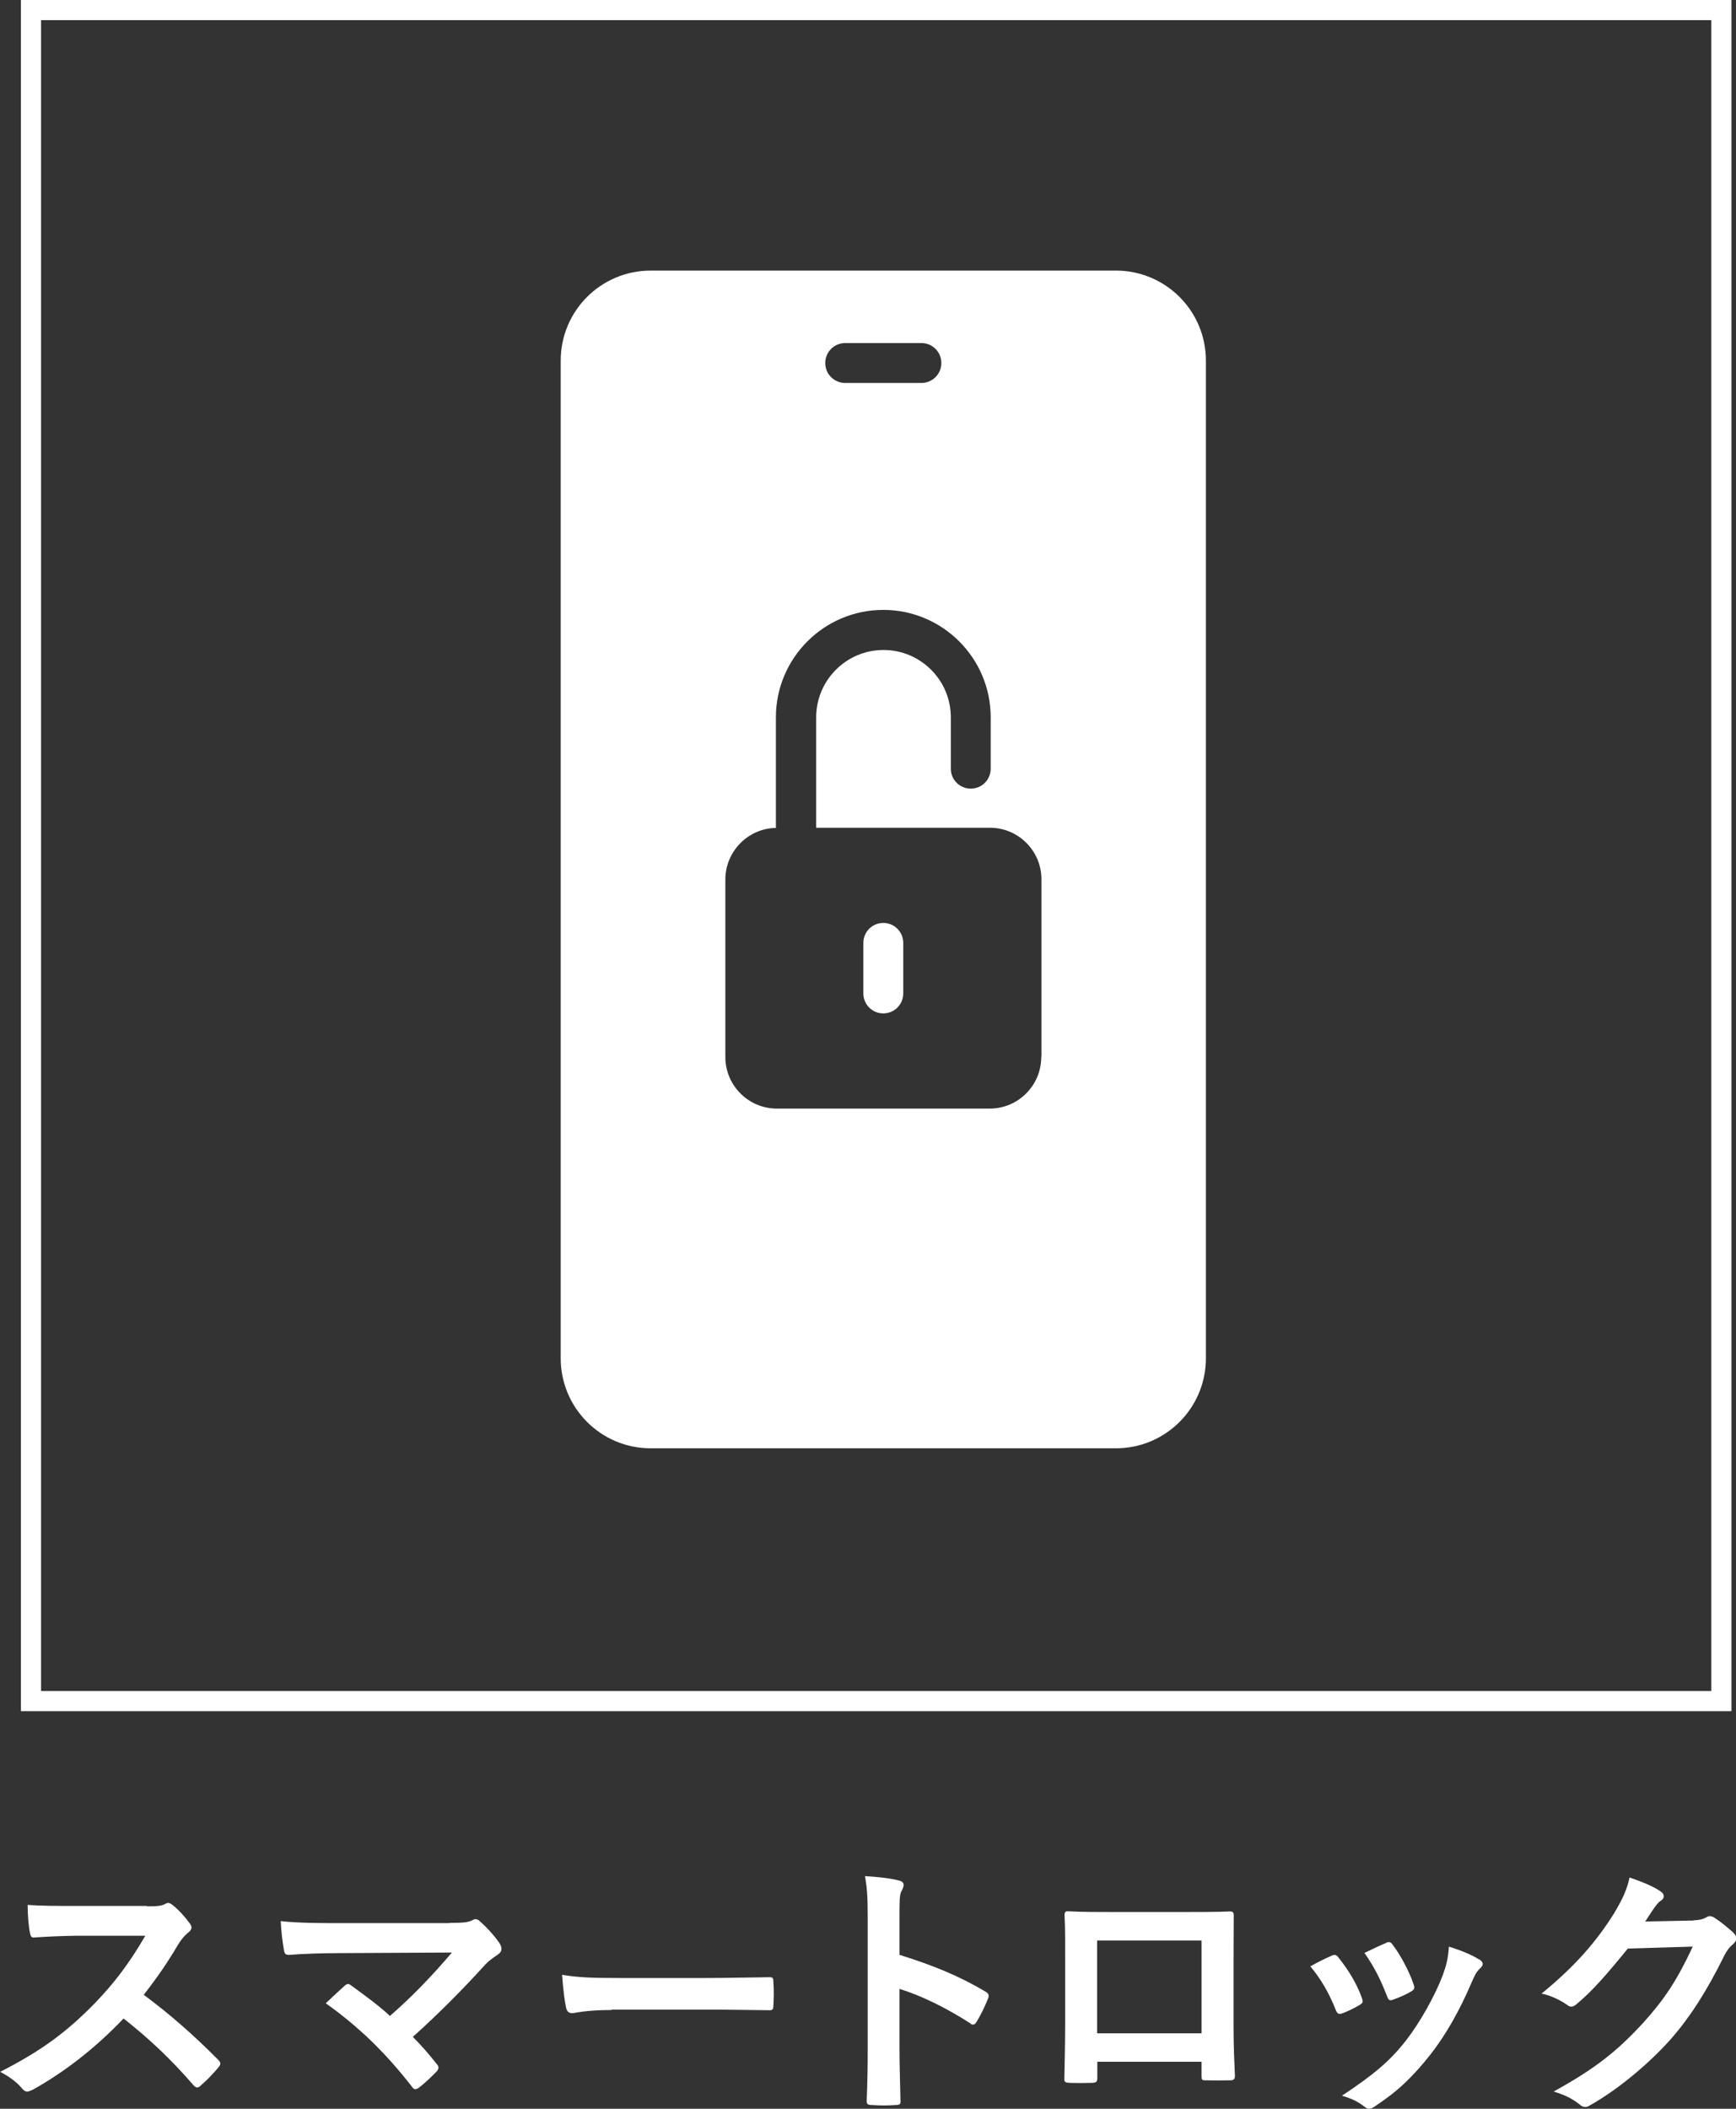
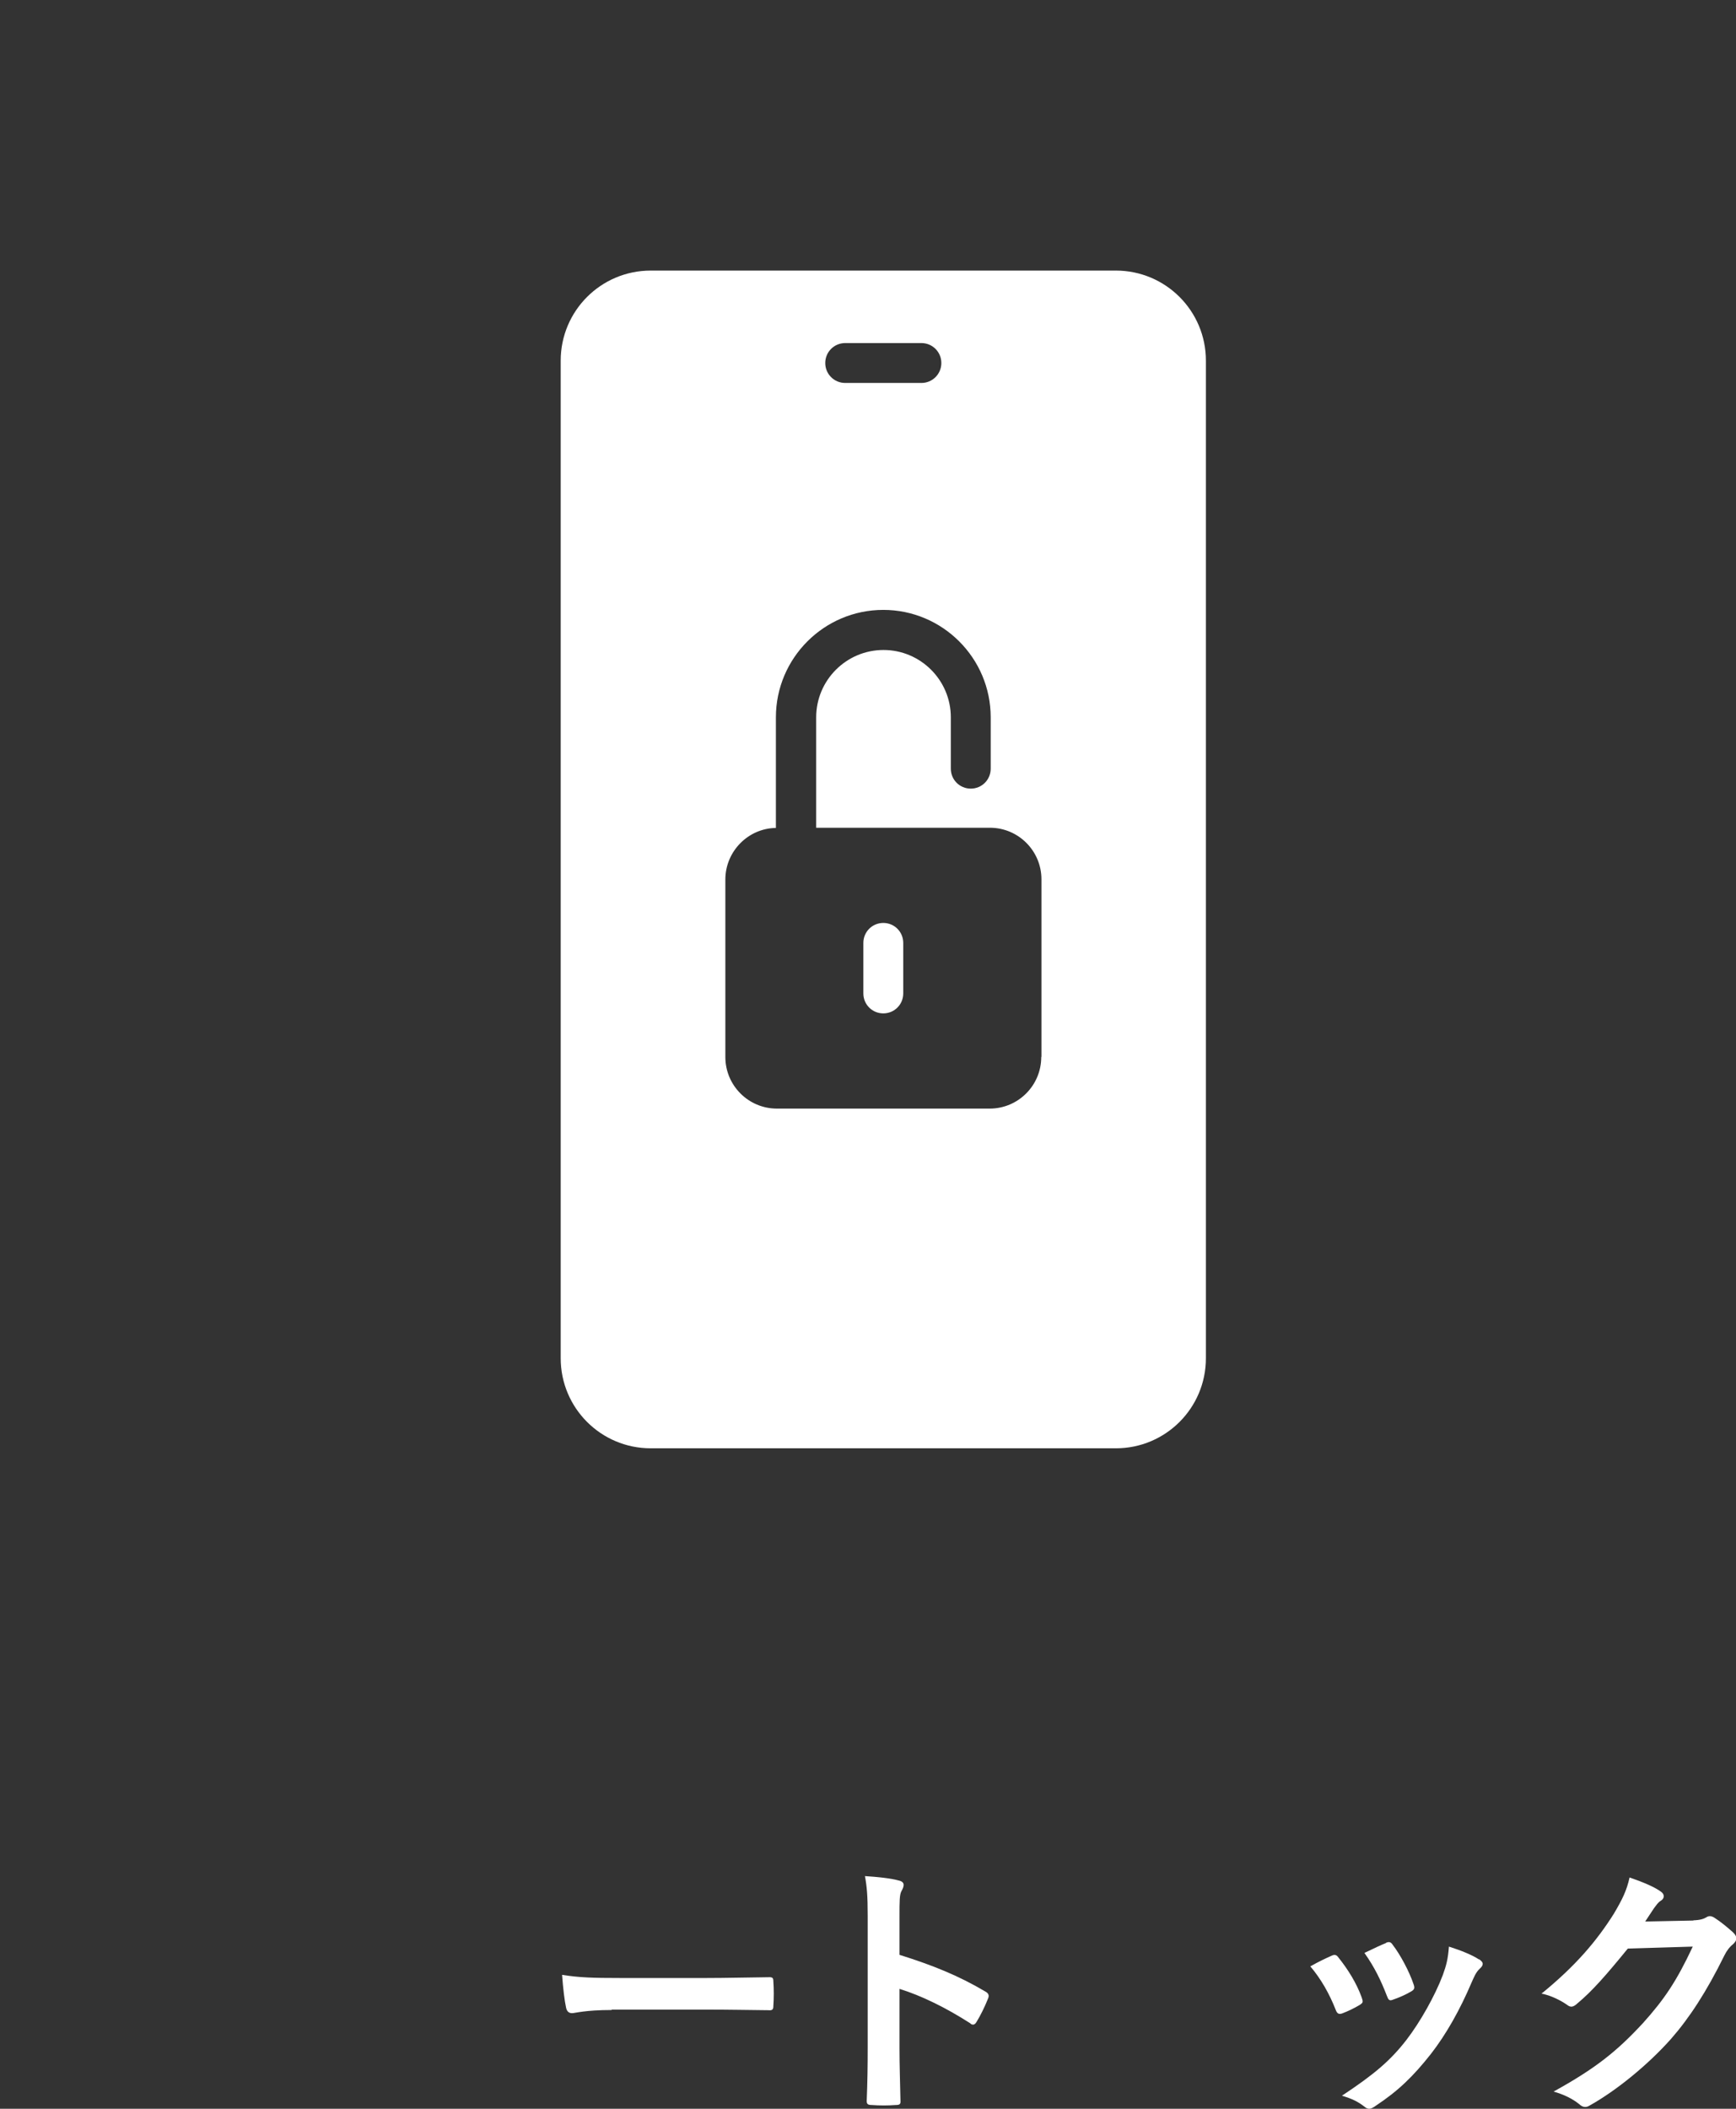
<svg xmlns="http://www.w3.org/2000/svg" id="uuid-98ddbbdf-d00f-46c6-bc83-00fbc8f4f8c6" data-name="レイヤー 2" viewBox="0 0 87.93 106.77">
  <rect x="0" y="0" width="87.93" height="106.77" fill="#333333" stroke="none" />
  <defs>
    <style>
      .uuid-8b68b666-de1e-4db5-8e89-bbfb9f4f1da2 {
        fill: #fff;
      }

      .uuid-92af2ea2-0f8b-4a5e-9b74-8293b5071a0f {
        fill: none;
        stroke: #fff;
        stroke-miterlimit: 10;
        stroke-width: 1.02px;
      }
    </style>
  </defs>
  <g id="uuid-5b8b61f9-dd7d-4c3d-b207-dcc3cff0cc73" data-name="レイヤー 1">
    <g>
-       <path class="uuid-8b68b666-de1e-4db5-8e89-bbfb9f4f1da2" d="M7.43,96.52c.49,0,.74-.01.94-.12.05-.04.1-.05.15-.05.08,0,.15.05.23.11.31.25.63.6.88.95.04.07.07.12.07.18,0,.08-.05.18-.18.27-.18.15-.35.35-.5.6-.56.95-1.09,1.71-1.74,2.54,1.31.97,2.52,2.03,3.77,3.29.07.07.11.14.11.19s-.03.12-.1.2c-.26.31-.57.64-.91.93-.05.05-.11.08-.16.08-.07,0-.12-.04-.19-.11-1.14-1.33-2.31-2.41-3.54-3.38-1.54,1.61-3.09,2.76-4.57,3.59-.12.05-.22.11-.31.11-.08,0-.16-.04-.23-.12-.3-.37-.69-.64-1.14-.88,2.12-1.08,3.39-2.04,4.79-3.47.98-1.02,1.73-1.99,2.56-3.42h-3.51c-.71.01-1.42.04-2.15.09-.11.01-.15-.08-.18-.23-.07-.29-.12-.94-.12-1.42.73.05,1.42.05,2.3.05h3.74Z" />
-       <path class="uuid-8b68b666-de1e-4db5-8e89-bbfb9f4f1da2" d="M22.76,97.36c.79,0,.95-.04,1.13-.12.07-.04.14-.07.19-.07.08,0,.16.04.23.11.37.33.68.67.98,1.09.07.11.11.2.11.3,0,.11-.05.2-.18.29-.29.2-.48.33-.65.52-1.17,1.29-2.44,2.56-3.66,3.65.44.44.8.86,1.2,1.36.07.08.1.14.1.2s-.04.14-.12.22c-.27.27-.57.56-.88.8-.07.04-.12.07-.18.07s-.11-.04-.16-.12c-1.32-1.7-2.69-3.04-4.37-4.23.27-.26.73-.69.98-.91.05-.04.11-.07.15-.07.05,0,.11.04.19.1.71.52,1.36.99,1.93,1.52,1.14-.99,2.14-2.04,3.14-3.21l-5.73.03c-.79,0-1.8.03-2.53.09-.18,0-.22-.08-.25-.25-.08-.48-.14-.95-.16-1.46.93.1,2.03.1,2.97.1h5.58Z" />
-       <path class="uuid-8b68b666-de1e-4db5-8e89-bbfb9f4f1da2" d="M30.98,101.77c-1.35,0-1.86.16-2,.16-.16,0-.27-.08-.31-.29-.07-.31-.15-.95-.2-1.65.88.14,1.56.16,2.94.16h4.38c1.03,0,2.08-.03,3.13-.04.2-.01.25.03.25.19.03.41.03.87,0,1.28,0,.16-.05.22-.25.2-1.02-.01-2.03-.03-3.04-.03h-4.9Z" />
+       <path class="uuid-8b68b666-de1e-4db5-8e89-bbfb9f4f1da2" d="M30.98,101.77c-1.35,0-1.86.16-2,.16-.16,0-.27-.08-.31-.29-.07-.31-.15-.95-.2-1.65.88.14,1.56.16,2.94.16h4.38c1.03,0,2.08-.03,3.13-.04.2-.01.25.03.25.19.03.41.03.87,0,1.28,0,.16-.05.22-.25.2-1.02-.01-2.03-.03-3.04-.03h-4.9" />
      <path class="uuid-8b68b666-de1e-4db5-8e89-bbfb9f4f1da2" d="M45.57,98.98c1.66.52,2.98,1.05,4.33,1.85.15.08.22.18.15.35-.18.45-.39.87-.58,1.18-.05.09-.11.15-.18.15-.04,0-.1-.01-.15-.07-1.25-.8-2.48-1.4-3.58-1.74v3.01c0,.88.03,1.69.05,2.67.01.16-.05.2-.24.2-.4.03-.82.03-1.21,0-.19,0-.26-.04-.26-.2.04-1.01.05-1.81.05-2.68v-6.7c0-1.02-.04-1.47-.14-2.01.63.04,1.31.11,1.7.22.19.04.26.12.26.23,0,.08-.04.19-.11.31-.1.18-.1.52-.1,1.28v1.95Z" />
-       <path class="uuid-8b68b666-de1e-4db5-8e89-bbfb9f4f1da2" d="M55.58,104.39v.8c0,.23-.05.26-.3.27-.34.01-.74.01-1.08,0-.23-.01-.3-.04-.29-.2.01-.71.04-1.67.04-2.71v-3.33c0-.74.01-1.47-.03-2.26,0-.14.05-.19.15-.19.72.04,1.52.04,2.44.04h3.24c.88,0,1.92,0,2.56-.03.15,0,.19.07.18.27,0,.67-.01,1.4-.01,2.21v3.25c0,1.18.04,1.85.07,2.59,0,.19-.07.23-.26.23-.41.01-.84.01-1.25,0-.16,0-.18-.03-.18-.22v-.72h-5.28ZM60.86,98.25h-5.29v4.7h5.29v-4.7Z" />
      <path class="uuid-8b68b666-de1e-4db5-8e89-bbfb9f4f1da2" d="M67.45,99.02c.15-.07.25-.05.35.1.48.6.91,1.29,1.17,2.01.03.1.05.15.05.2,0,.08-.05.12-.16.19-.33.19-.56.3-.87.42-.19.07-.27,0-.34-.19-.31-.79-.73-1.54-1.28-2.19.46-.26.79-.41,1.08-.54ZM74.92,99.2c.11.08.18.15.18.23s-.04.15-.15.25c-.2.18-.3.45-.41.69-.59,1.39-1.29,2.63-2.06,3.62-.9,1.14-1.65,1.87-2.8,2.63-.11.08-.22.15-.33.15-.07,0-.15-.03-.22-.09-.34-.27-.65-.42-1.16-.57,1.63-1.08,2.45-1.77,3.27-2.83.68-.88,1.44-2.22,1.84-3.28.18-.5.26-.8.31-1.44.57.18,1.18.42,1.52.65ZM70.2,98.37c.15-.07.25-.05.35.11.37.48.83,1.33,1.05,1.99.07.2.04.27-.14.37-.26.15-.56.29-.94.42-.15.05-.2-.01-.27-.2-.31-.8-.63-1.46-1.14-2.18.54-.26.86-.41,1.09-.5Z" />
      <path class="uuid-8b68b666-de1e-4db5-8e89-bbfb9f4f1da2" d="M85.76,97.23c.35-.01.53-.07.68-.16.05-.04.11-.05.18-.05s.14.03.22.08c.34.22.65.48.93.73.12.11.18.22.18.31,0,.11-.07.2-.16.29-.19.15-.33.34-.45.58-.91,1.85-1.78,3.17-2.69,4.21-1.17,1.32-2.79,2.64-4.14,3.39-.08.05-.15.07-.22.07-.11,0-.2-.05-.31-.15-.34-.27-.76-.48-1.29-.63,2.12-1.17,3.2-2.03,4.53-3.47,1.08-1.2,1.7-2.12,2.52-3.87l-3.29.1c-1.12,1.37-1.8,2.15-2.57,2.79-.1.09-.19.15-.29.15-.07,0-.14-.03-.2-.08-.34-.24-.84-.49-1.31-.58,1.77-1.44,2.82-2.71,3.66-4.04.45-.76.65-1.18.8-1.84.78.27,1.29.5,1.59.72.1.07.14.15.14.23s-.04.16-.15.23c-.14.08-.23.23-.34.37-.15.23-.29.44-.45.68l2.45-.05Z" />
    </g>
-     <rect class="uuid-92af2ea2-0f8b-4a5e-9b74-8293b5071a0f" x="1.57" y=".51" width="85.62" height="85.62" />
    <g>
      <path class="uuid-8b68b666-de1e-4db5-8e89-bbfb9f4f1da2" d="M56.52,13.7h-23.56c-2.52,0-4.56,2.04-4.56,4.56v50.51c0,2.52,2.04,4.56,4.56,4.56h23.56c2.52,0,4.56-2.04,4.56-4.56V18.26c0-2.52-2.04-4.56-4.56-4.56ZM42.81,17.37h3.86c.56,0,1.01.45,1.01,1.01s-.45,1.01-1.01,1.01h-3.86c-.56,0-1.01-.45-1.01-1.01s.45-1.01,1.01-1.01ZM52.74,53.52c0,1.44-1.17,2.61-2.61,2.61h-10.78c-1.44,0-2.61-1.17-2.61-2.61v-8.99c0-1.42,1.15-2.59,2.56-2.61v-5.6c0-3,2.44-5.44,5.44-5.44s5.44,2.44,5.44,5.44v2.6c0,.56-.45,1.01-1.01,1.01s-1.01-.45-1.01-1.01v-2.6c0-1.88-1.53-3.41-3.41-3.41s-3.41,1.53-3.41,3.41v5.59h8.8c1.44,0,2.61,1.17,2.61,2.61v8.99Z" />
      <path class="uuid-8b68b666-de1e-4db5-8e89-bbfb9f4f1da2" d="M44.74,46.73c-.56,0-1.01.45-1.01,1.01v2.56c0,.56.45,1.01,1.01,1.01s1.01-.45,1.01-1.01v-2.56c0-.56-.45-1.01-1.01-1.01Z" />
    </g>
  </g>
</svg>